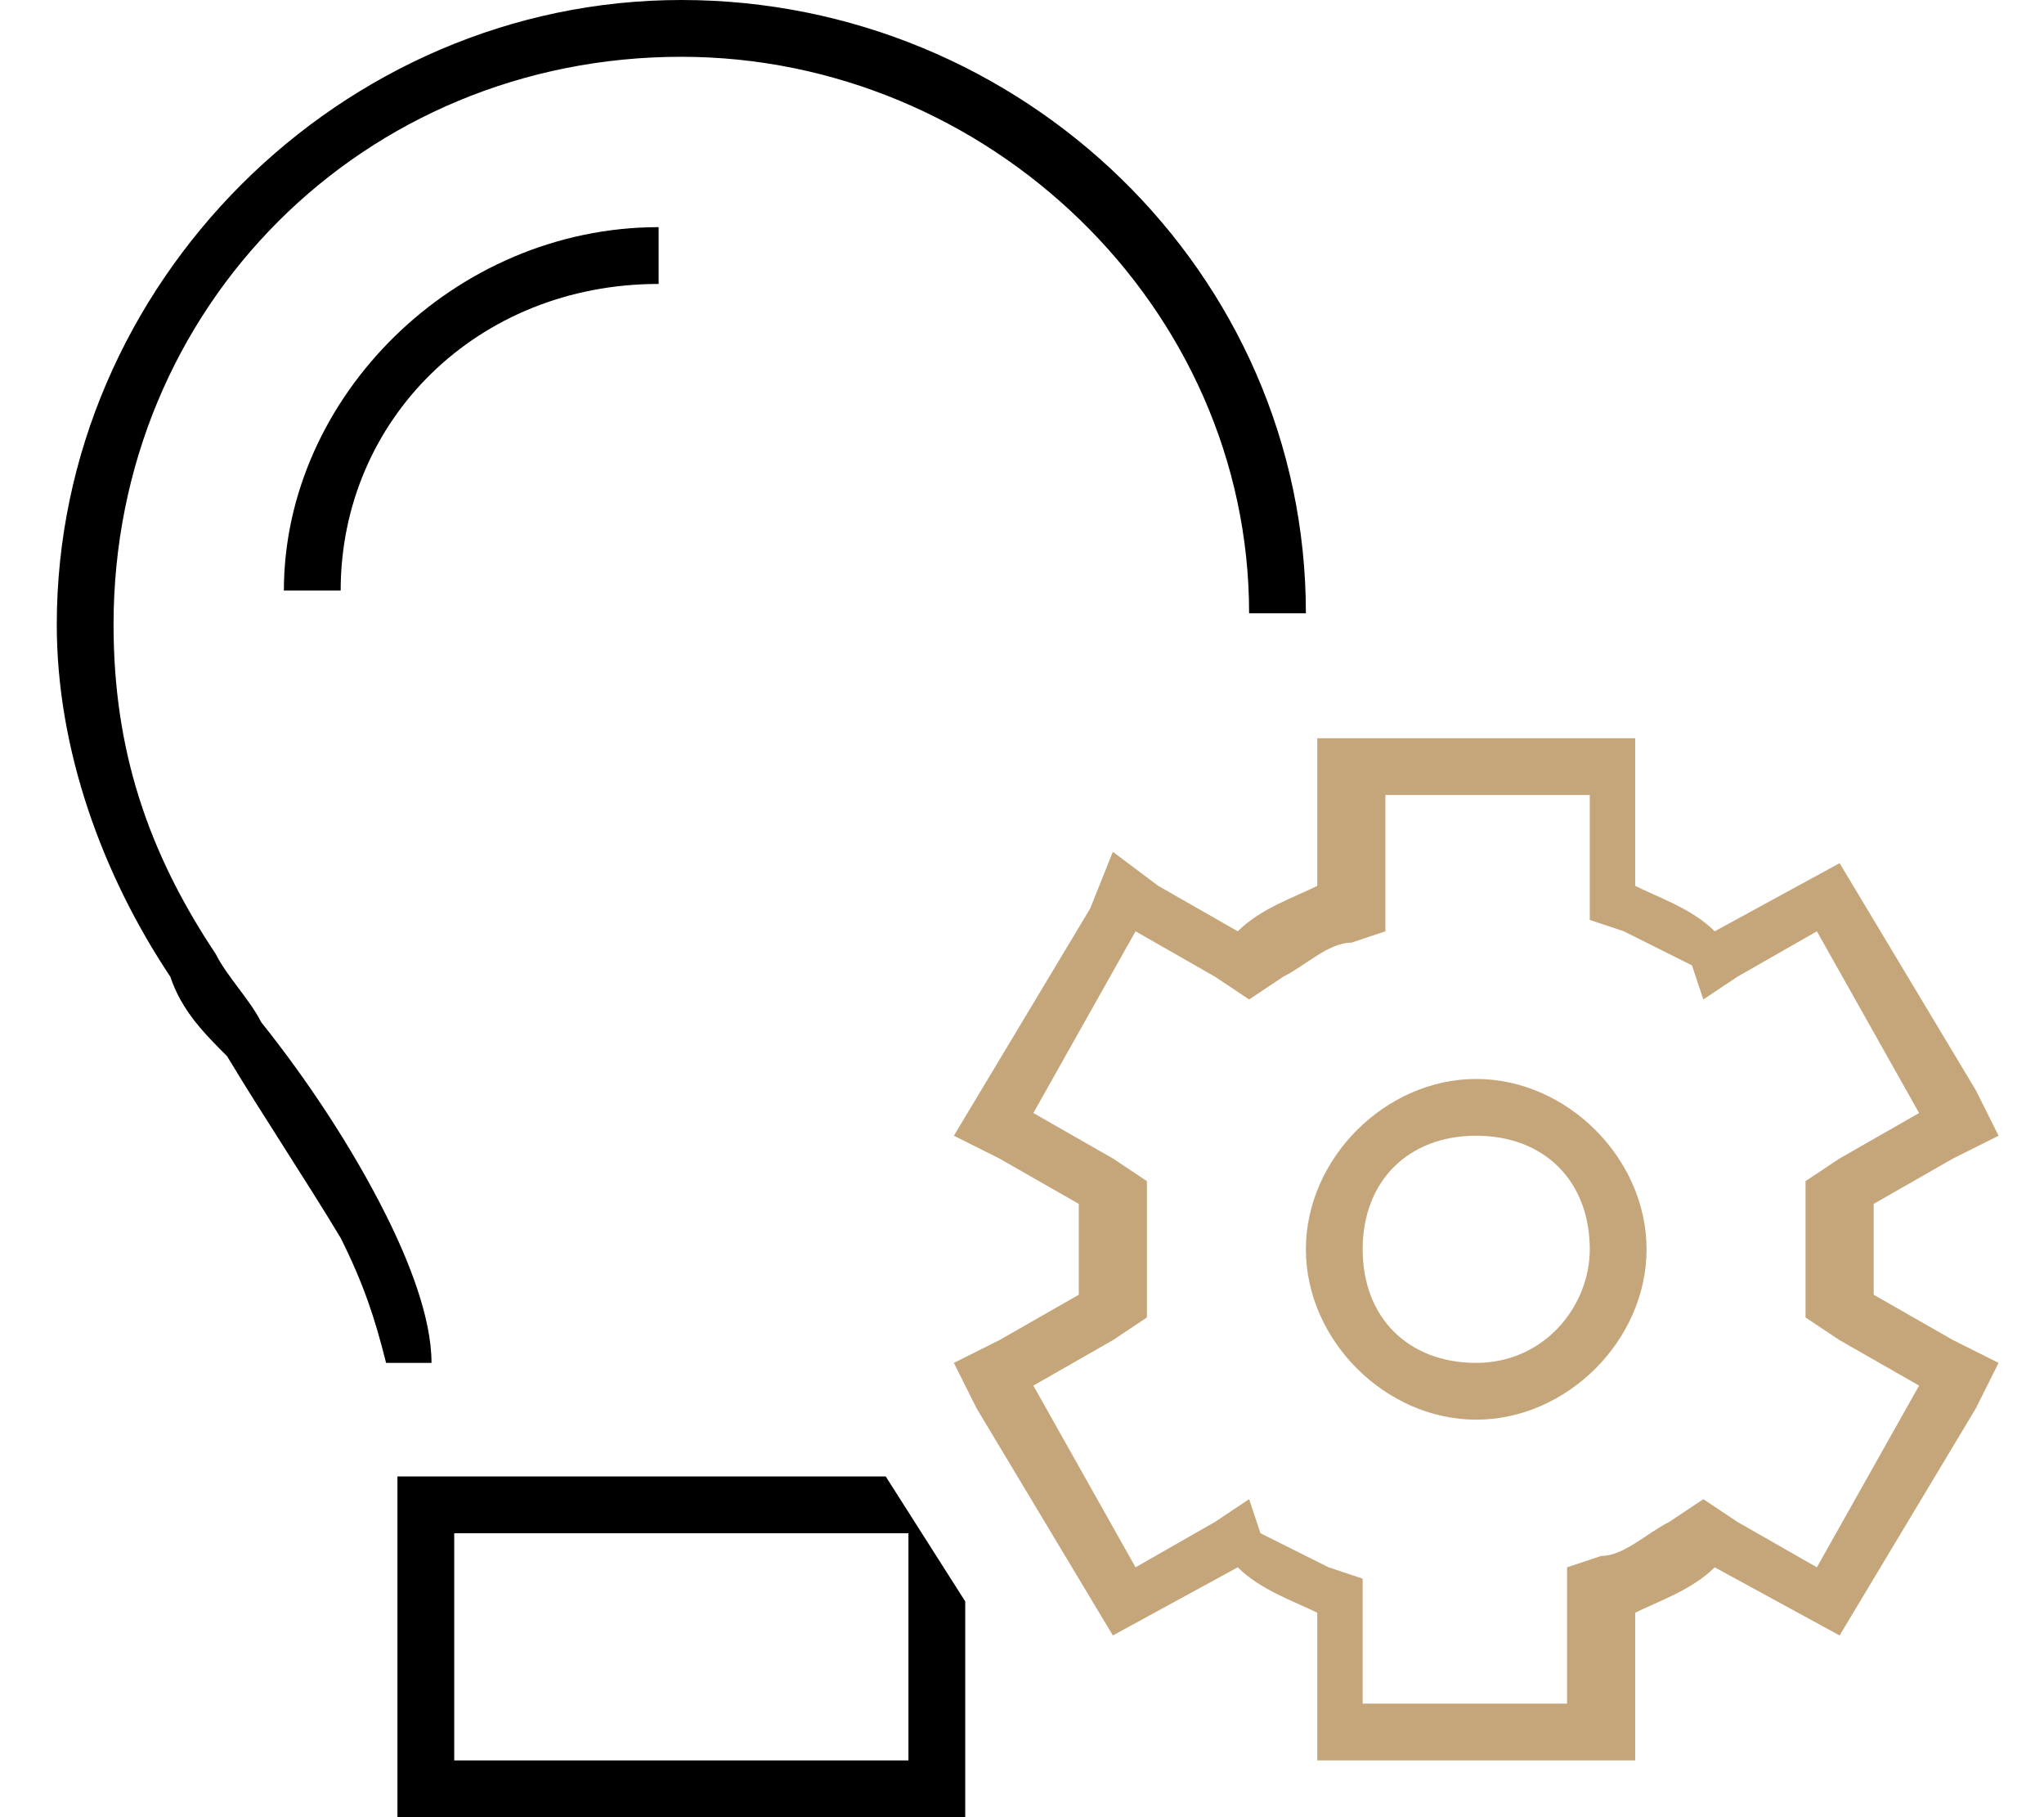
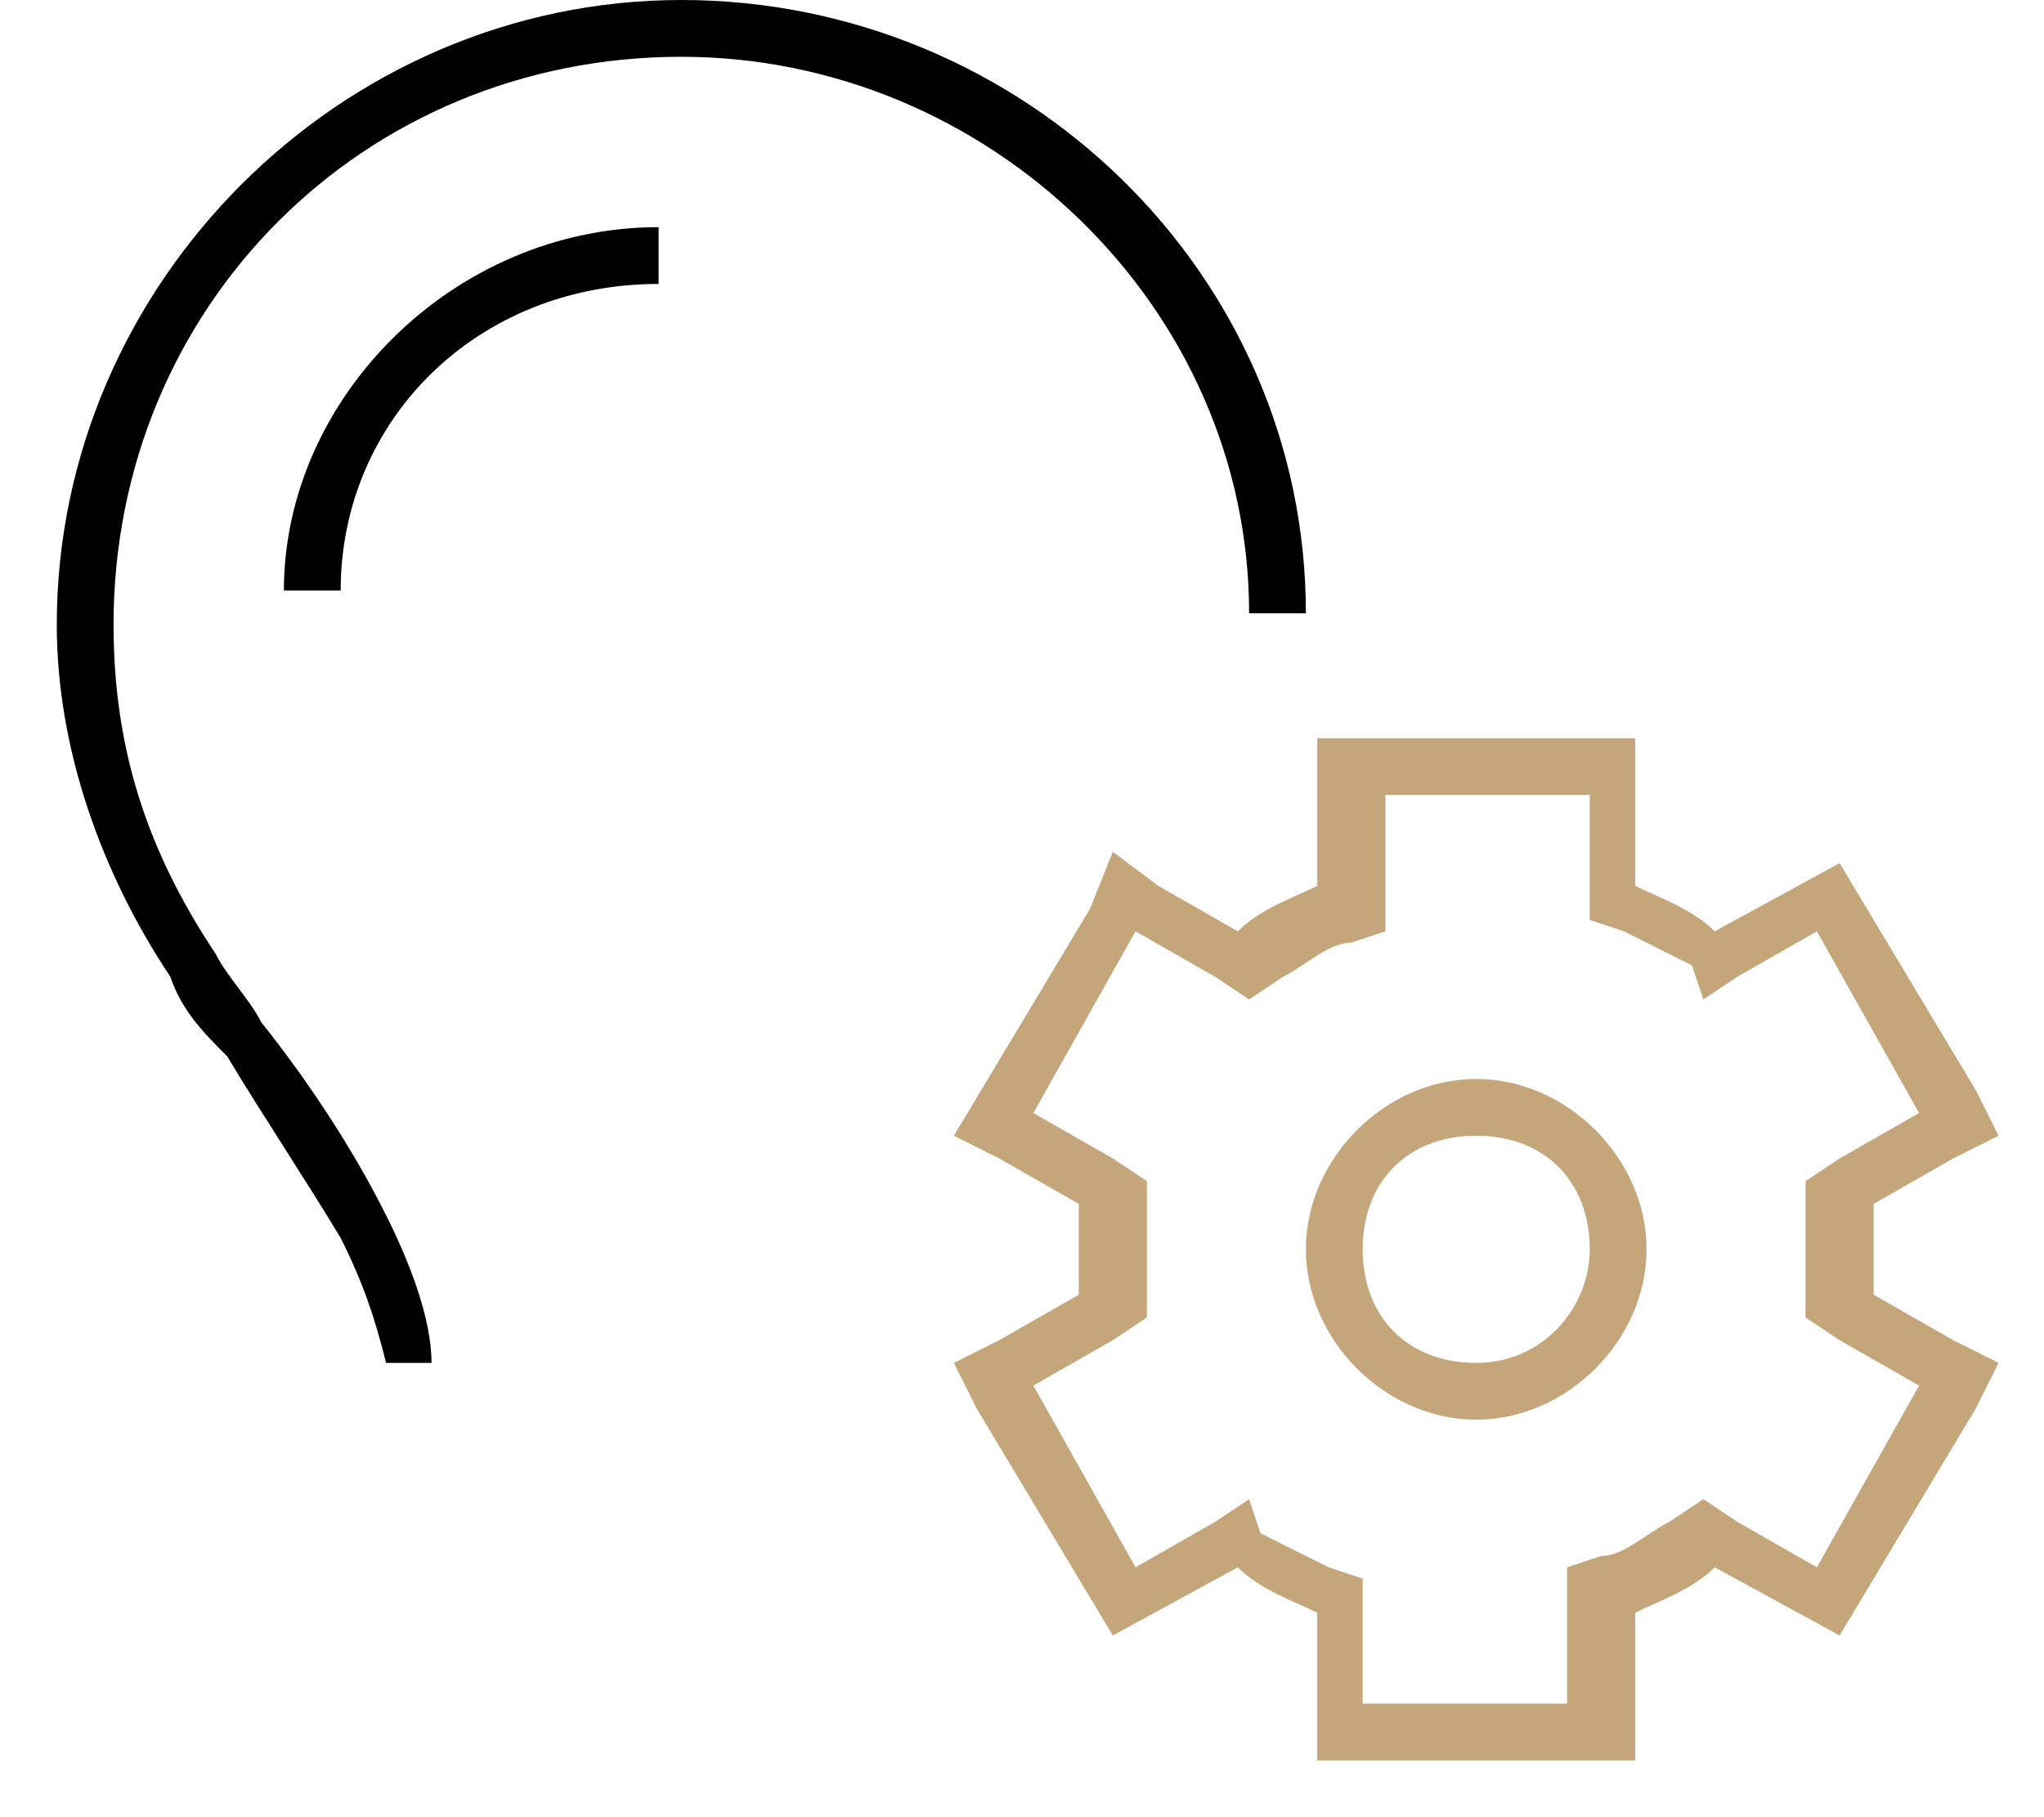
<svg xmlns="http://www.w3.org/2000/svg" version="1.1" id="Layer_1" x="0px" y="0px" viewBox="0 0 18 16" style="enable-background:new 0 0 18 16;" xml:space="preserve">
  <style type="text/css">
	.st0{fill:#C5A67A;}
	.st1{fill:#C5A67A;enable-background:new    ;}
</style>
  <path d="M6,0c3,0,5.5,2.4,5.5,5.4H11c0-2.7-2.3-4.9-5-4.9c-2.8,0-5,2.2-5,5c0,1.1,0.3,2,0.9,2.9C2,8.6,2.2,8.8,2.3,9l0,0l0,0  c0.4,0.5,0.8,1.1,1.1,1.7c0.2,0.4,0.4,0.9,0.4,1.3H3.4c-0.1-0.4-0.2-0.7-0.4-1.1C2.7,10.4,2.3,9.8,2,9.3l0,0l0,0l0,0  C1.8,9.1,1.6,8.9,1.5,8.6c-0.6-0.9-1-2-1-3.1C0.5,2.5,3,0,6,0z" />
  <path d="M5.8,2.5C4.2,2.5,3,3.7,3,5.2H2.5C2.5,3.5,4,2,5.8,2V2.5z" />
-   <path d="M7.8,13H4H3.5v0.5v2V16H4h4h0.5v-0.5v-1.4L7.8,13z M8,15.5H4v-2h4V15.5z" />
  <path class="st0" d="M16.5,11.4c0-0.1,0-0.3,0-0.4c0-0.1,0-0.3,0-0.4l0.7-0.4l0.4-0.2l-0.2-0.4l-1.2-2l-1.1,0.6  c-0.2-0.2-0.5-0.3-0.7-0.4V7V6.5h-0.5h-1.8h-0.5V7v0.8c-0.2,0.1-0.5,0.2-0.7,0.4l-0.7-0.4L9.8,7.5L9.6,8L8.7,9.5L8.4,10l0.4,0.2  l0.7,0.4c0,0.1,0,0.3,0,0.4s0,0.3,0,0.4l-0.7,0.4L8.4,12l0.2,0.4l1.2,2l1.1-0.6c0.2,0.2,0.5,0.3,0.7,0.4V15v0.5h0.5h1.8h0.5V15v-0.8  c0.2-0.1,0.5-0.2,0.7-0.4l1.1,0.6l1.2-2l0.2-0.4l-0.4-0.2L16.5,11.4z M16,13.8l-0.7-0.4L15,13.2l-0.3,0.2c-0.2,0.1-0.4,0.3-0.6,0.3  l-0.3,0.1v0.3V15h-1.8v-0.8v-0.3l-0.3-0.1c-0.2-0.1-0.4-0.2-0.6-0.3L11,13.2l-0.3,0.2L10,13.8l-0.9-1.6l0.7-0.4l0.3-0.2l0-0.3  c0-0.1,0-0.2,0-0.3s0-0.2,0-0.3l0-0.3l-0.3-0.2L9.1,9.8L10,8.2l0.7,0.4L11,8.8l0.3-0.2c0.2-0.1,0.4-0.3,0.6-0.3l0.3-0.1V7.8V7h1.8  v0.8v0.3l0.3,0.1c0.2,0.1,0.4,0.2,0.6,0.3L15,8.8l0.3-0.2L16,8.2v0l0.9,1.6l-0.7,0.4l-0.3,0.2l0,0.3c0,0.1,0,0.2,0,0.3s0,0.2,0,0.3  l0,0.3l0.3,0.2l0.7,0.4L16,13.8z" />
  <path class="st0" d="M13,9.5c-0.8,0-1.5,0.7-1.5,1.5s0.7,1.5,1.5,1.5s1.5-0.7,1.5-1.5S13.8,9.5,13,9.5z M13,12c-0.6,0-1-0.4-1-1  c0-0.6,0.4-1,1-1s1,0.4,1,1C14,11.5,13.6,12,13,12z" />
  <path class="st1" d="M31.1-2.3c0-0.6,0.4-1,1-1h9c0.6,0,1,0.4,1,1s-0.4,1-1,1h-9C31.5-1.3,31.1-1.8,31.1-2.3z M35.1,2.7  c0-0.6,0.4-1,1-1h5c0.6,0,1,0.4,1,1s-0.4,1-1,1h-5C35.5,3.7,35.1,3.2,35.1,2.7z M36.1,6.7h5c0.6,0,1,0.4,1,1s-0.4,1-1,1h-5  c-0.6,0-1-0.4-1-1S35.5,6.7,36.1,6.7z" />
  <path d="M26.8-3.8c-0.4,0-0.8,0.3-0.8,0.8v1.5c0,0.4,0.3,0.8,0.8,0.8v3.5v4c0,1,0.8,1.8,1.8,1.8h1.5c0,0.4,0.3,0.8,0.8,0.8h1.5  c0.4,0,0.8-0.3,0.8-0.8V6.9c0-0.4-0.3-0.8-0.8-0.8h-1.5c-0.4,0-0.8,0.3-0.8,0.8h-1.5c-0.1,0-0.2-0.1-0.2-0.2V3.4h1.8  c0,0.4,0.3,0.8,0.8,0.8h1.5c0.4,0,0.8-0.3,0.8-0.8V1.9c0-0.4-0.3-0.8-0.8-0.8h-1.5c-0.4,0-0.8,0.3-0.8,0.8h-1.8v-2.8  c0.4,0,0.8-0.3,0.8-0.8v-1.5c0-0.4-0.3-0.8-0.8-0.8H26.8z" />
</svg>